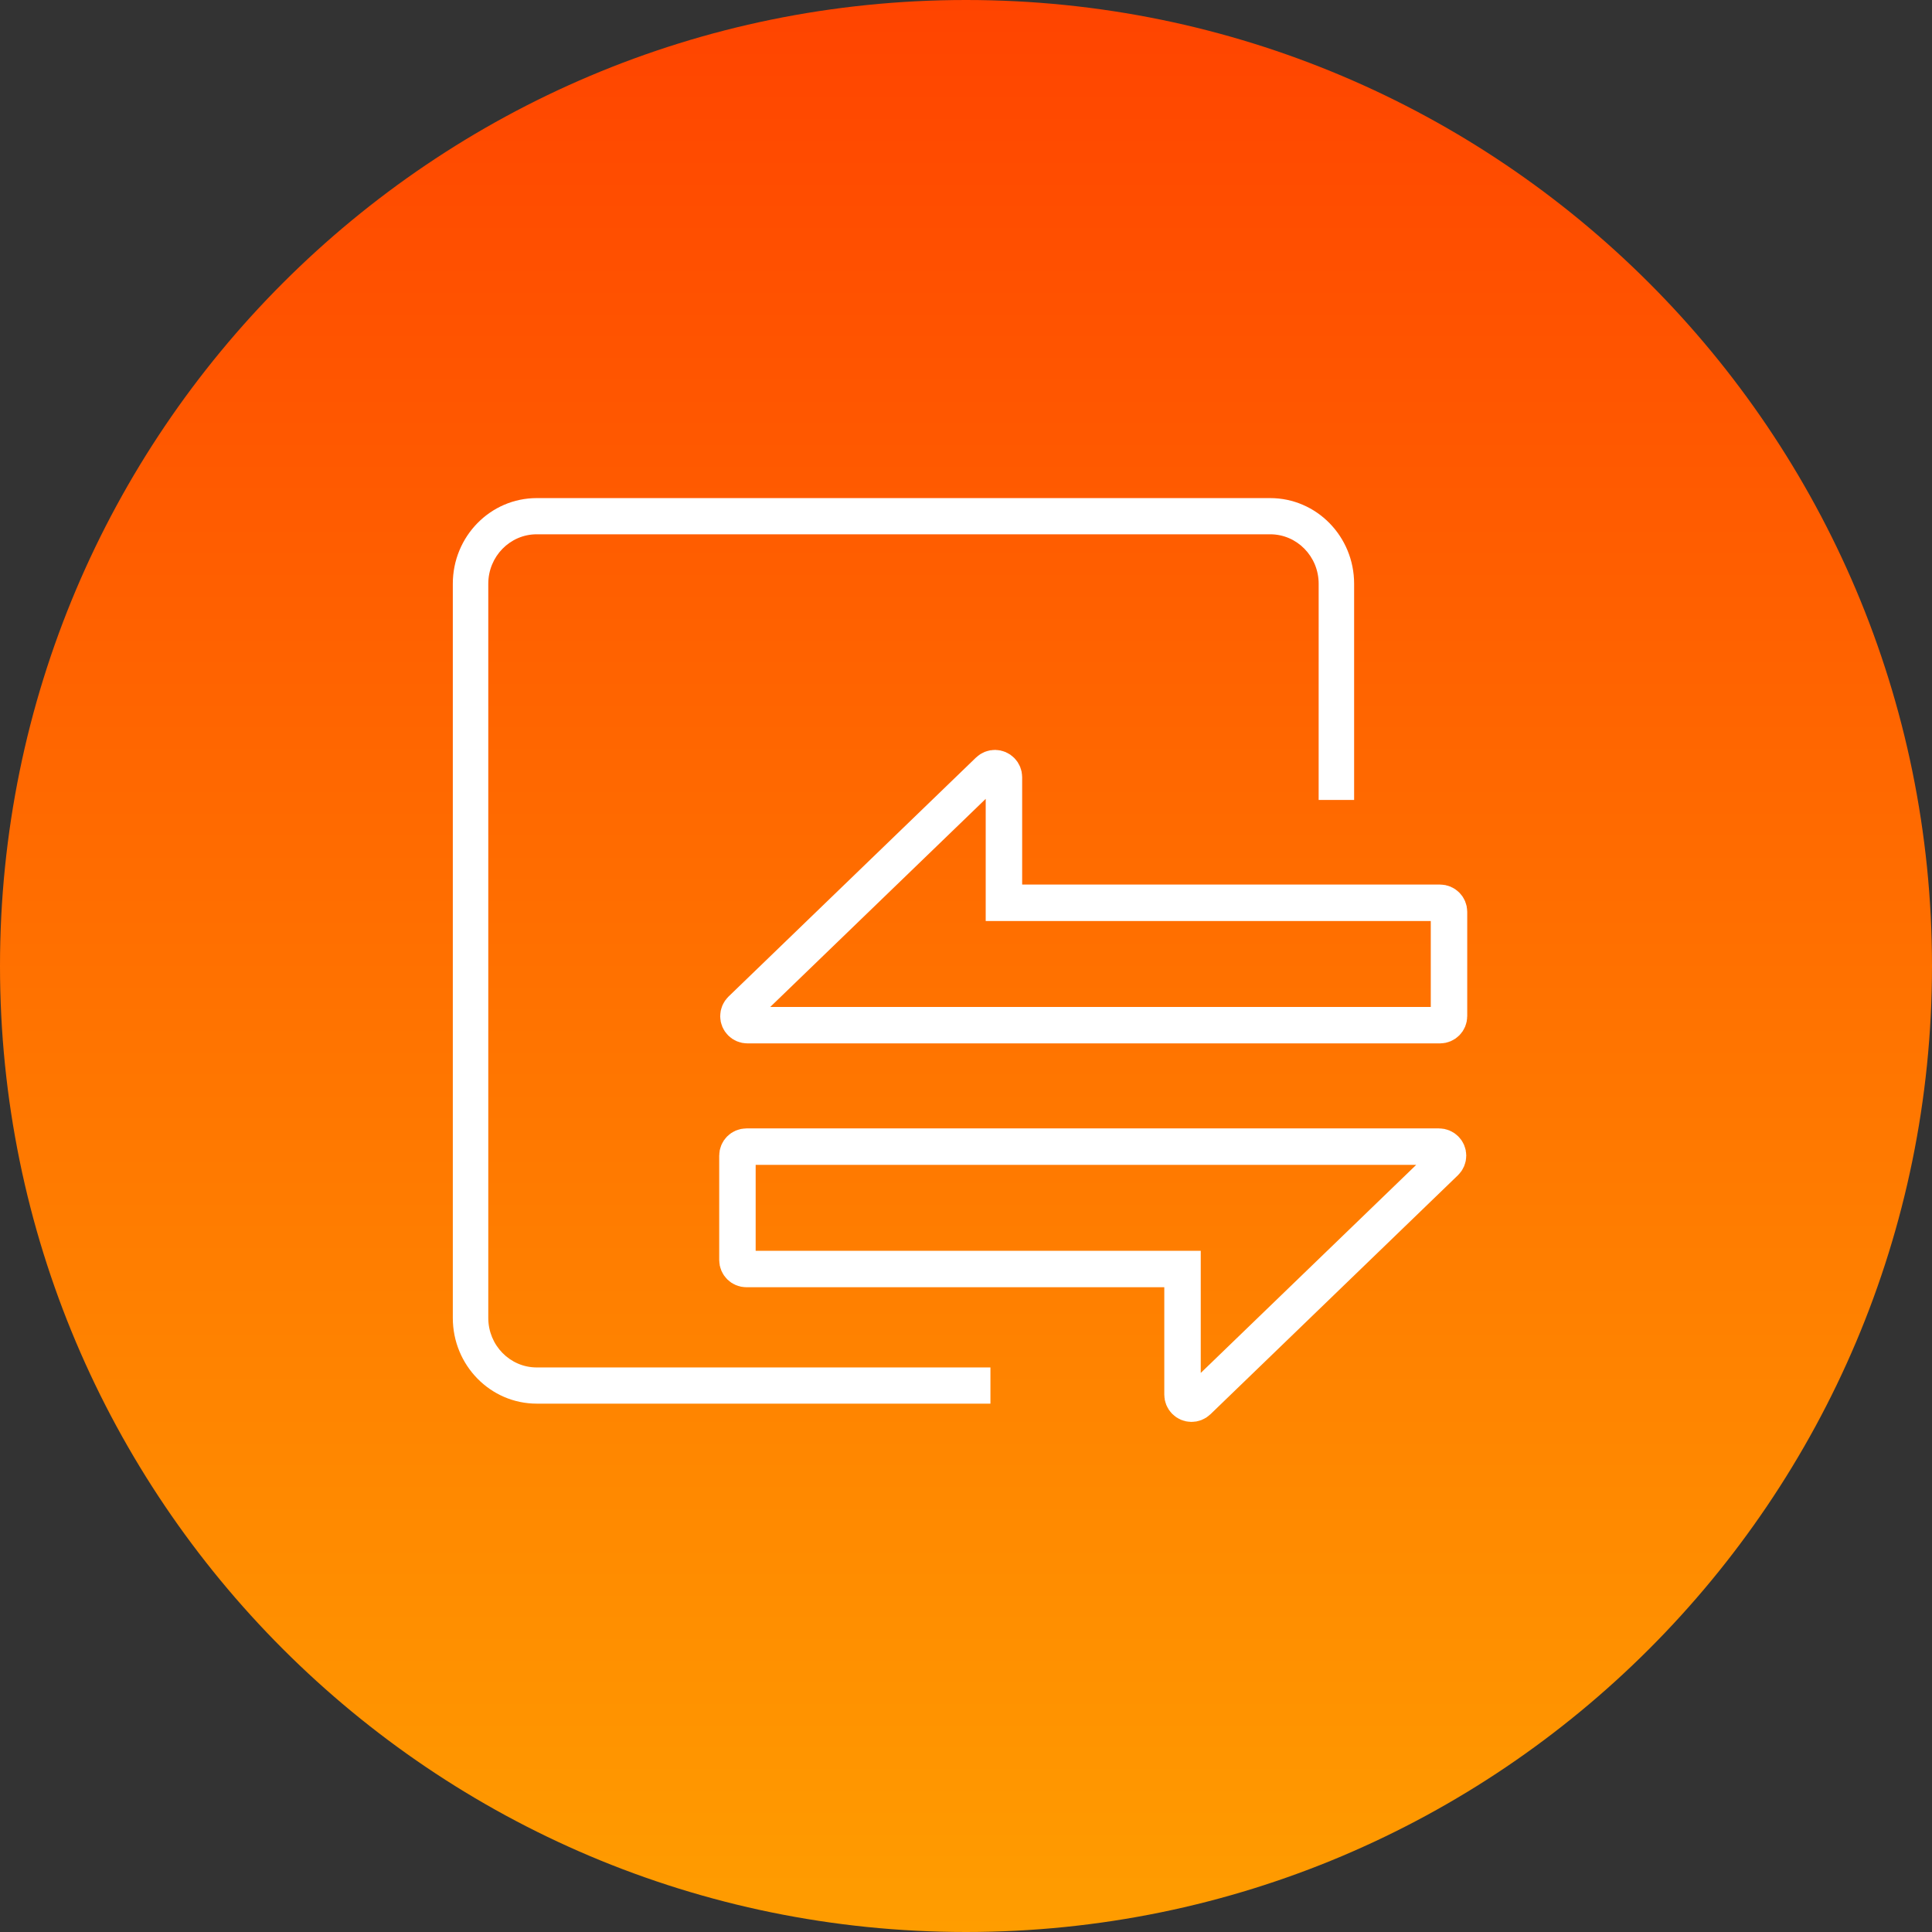
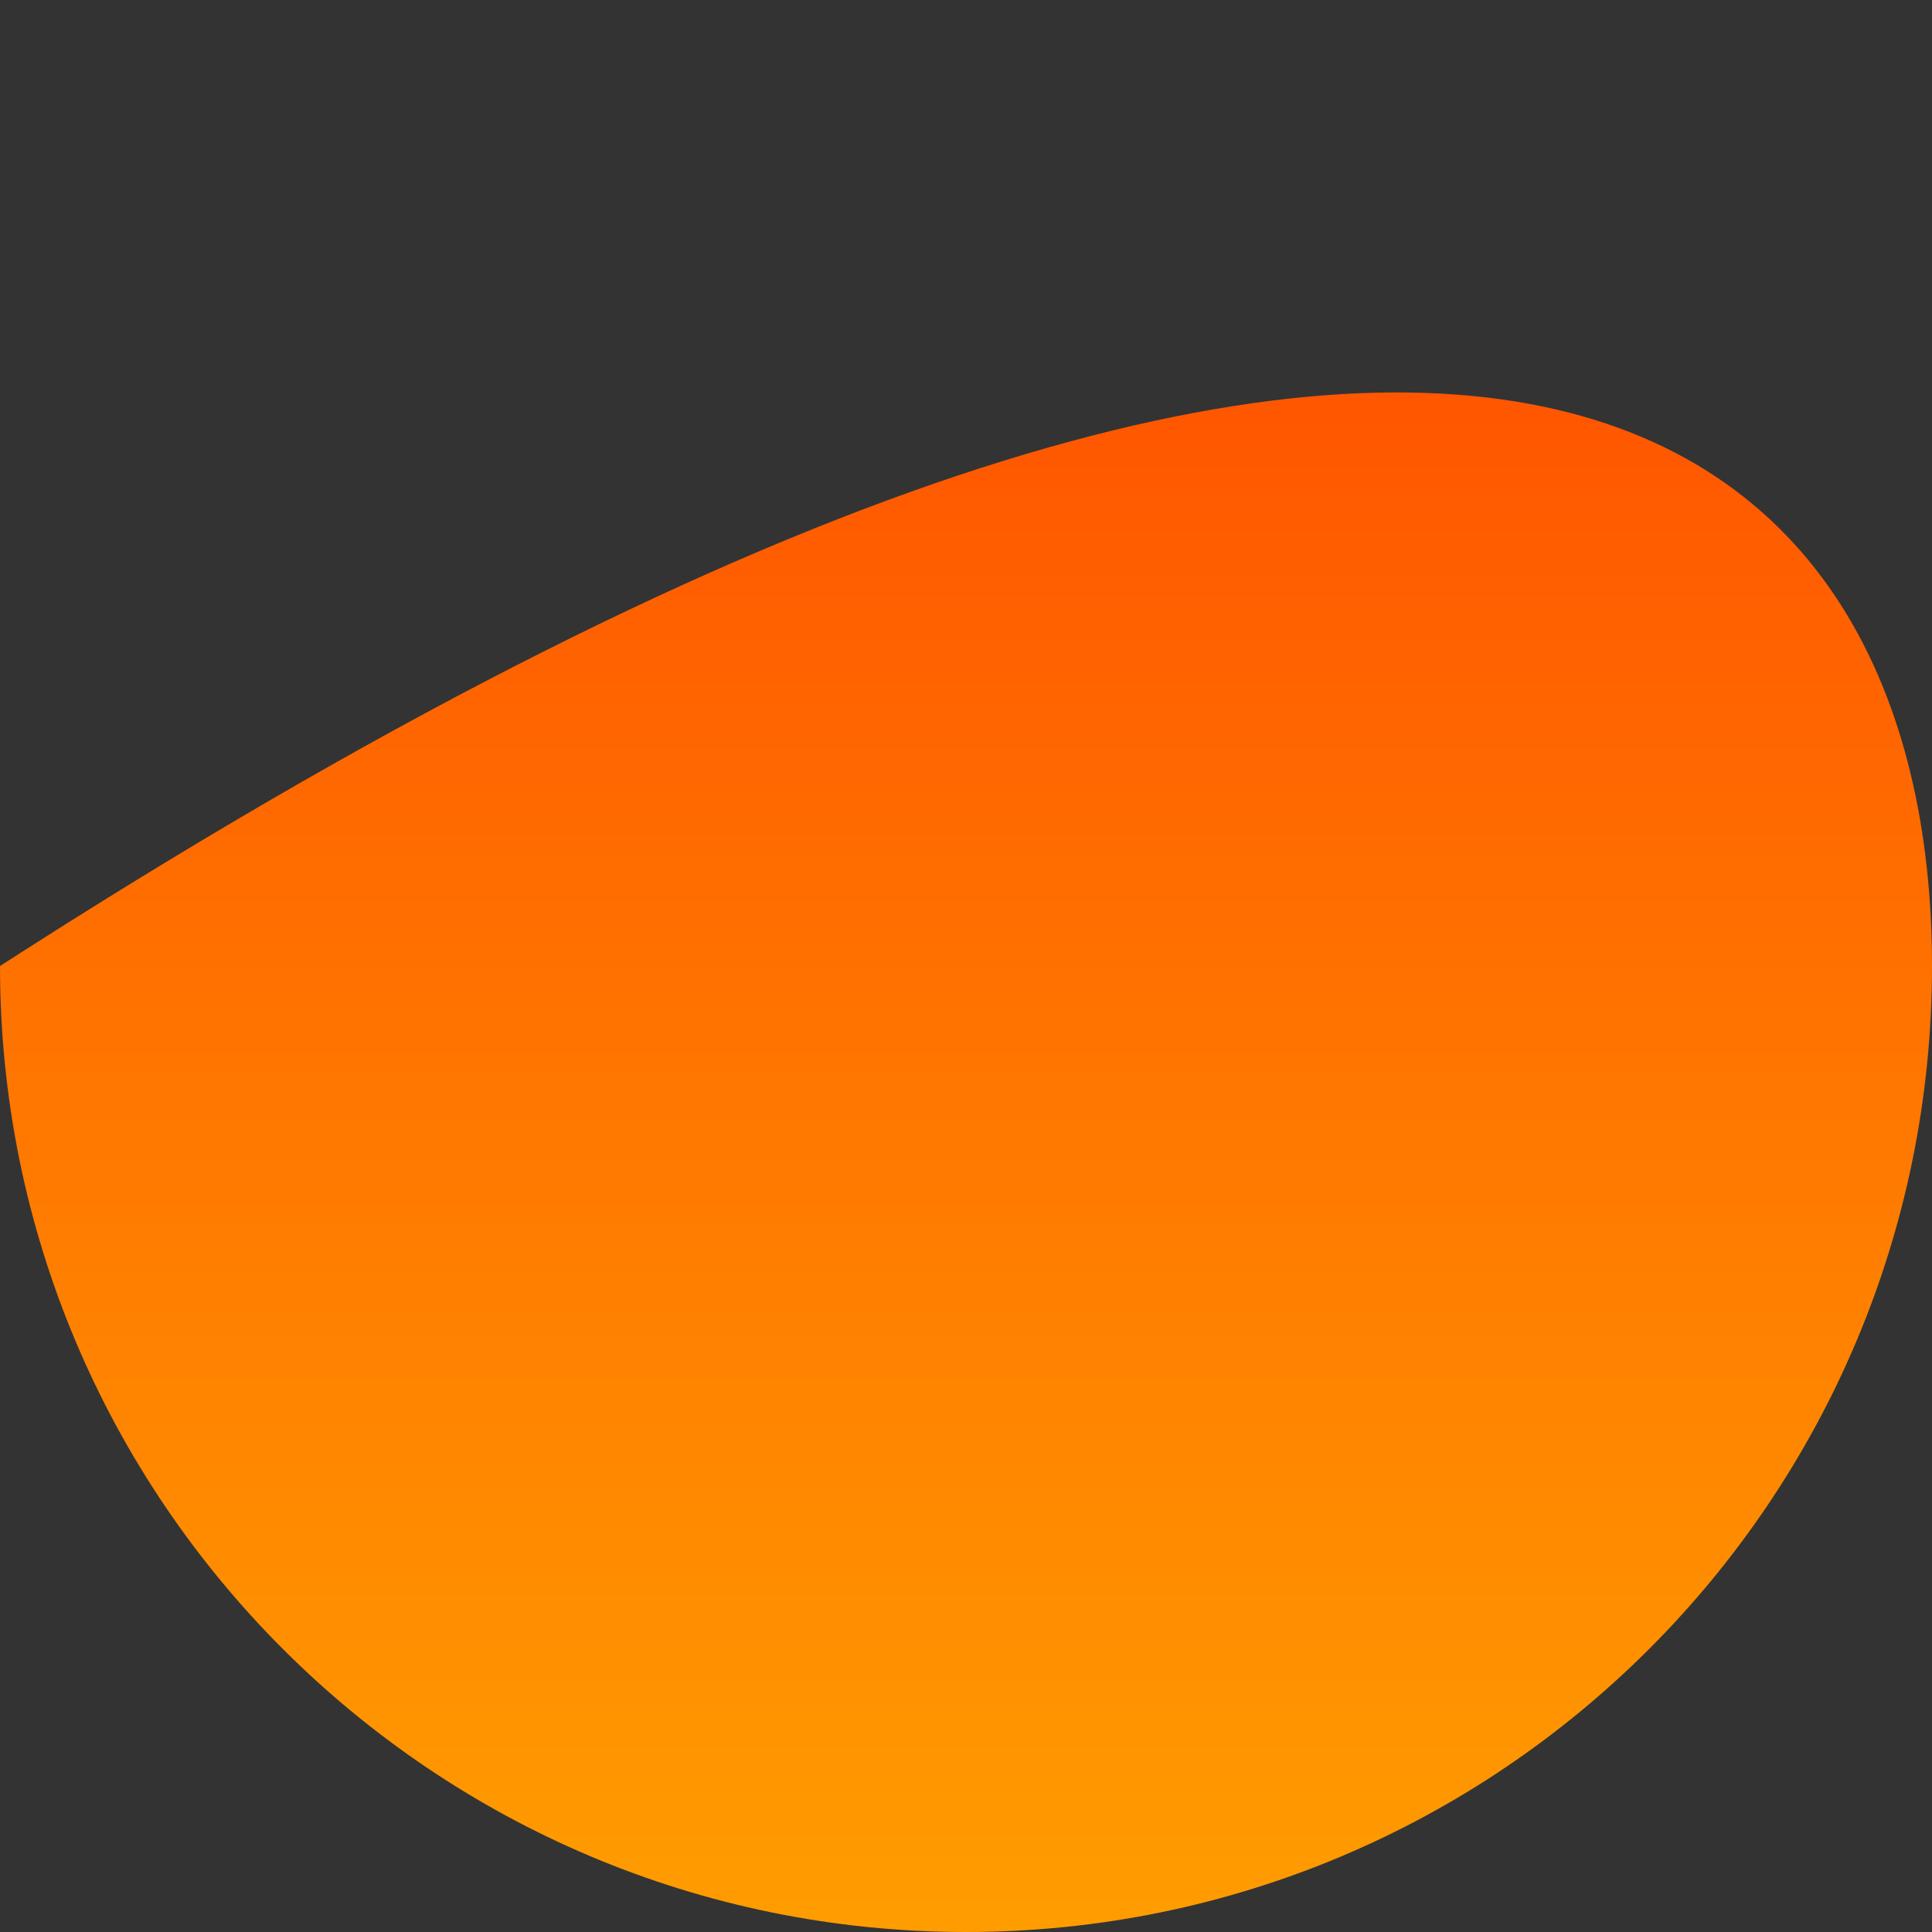
<svg xmlns="http://www.w3.org/2000/svg" width="128" height="128" viewBox="0 0 128 128" fill="none">
  <rect x="0" y="0" width="128" height="128" fill="#333333" stroke="none" />
-   <path d="M0 64C0 28.654 28.654 0 64 0C99.346 0 128 28.654 128 64C128 99.346 99.346 128 64 128C28.654 128 0 99.346 0 64Z" fill="url(#paint0_linear_749_9633)" />
+   <path d="M0 64C99.346 0 128 28.654 128 64C128 99.346 99.346 128 64 128C28.654 128 0 99.346 0 64Z" fill="url(#paint0_linear_749_9633)" />
  <g clip-path="url(#clip0_749_9633)">
-     <path d="M95.404 67.92H49.518C49.189 67.92 48.922 67.653 48.922 67.324C48.922 67.162 48.988 67.008 49.104 66.895L65.502 51.058C65.739 50.83 66.116 50.836 66.345 51.073C66.453 51.184 66.513 51.333 66.513 51.487V59.812H95.404C95.733 59.812 96 60.079 96 60.408V67.324C96 67.653 95.733 67.92 95.404 67.92ZM49.454 75.968H95.34C95.669 75.968 95.936 76.235 95.936 76.564C95.936 76.726 95.87 76.881 95.754 76.993L79.356 92.83C79.119 93.059 78.741 93.052 78.513 92.815C78.405 92.704 78.345 92.556 78.345 92.401V84.076H49.454C49.124 84.076 48.857 83.809 48.857 83.48V76.564C48.857 76.235 49.124 75.968 49.454 75.968Z" stroke="white" stroke-width="2.415" />
-     <path d="M84.153 33C87.225 33 89.714 35.541 89.714 38.676L89.714 52.998H87.364L87.365 38.676C87.365 36.866 85.927 35.398 84.153 35.398H35.561C33.788 35.398 32.35 36.866 32.35 38.676V87.319C32.35 89.129 33.788 90.597 35.561 90.597L65.619 90.596V92.995L35.561 92.995C32.49 92.995 30 90.454 30 87.319V38.676C30 35.541 32.49 33 35.561 33H84.153Z" fill="white" />
-   </g>
+     </g>
  <defs>
    <linearGradient id="paint0_linear_749_9633" x1="64" y1="0" x2="64" y2="128" gradientUnits="userSpaceOnUse">
      <stop stop-color="#FF4400" />
      <stop offset="1" stop-color="#FF9D00" />
    </linearGradient>
    <clipPath id="clip0_749_9633">
-       <rect width="68" height="62" fill="white" transform="translate(30 33)" />
-     </clipPath>
+       </clipPath>
  </defs>
</svg>